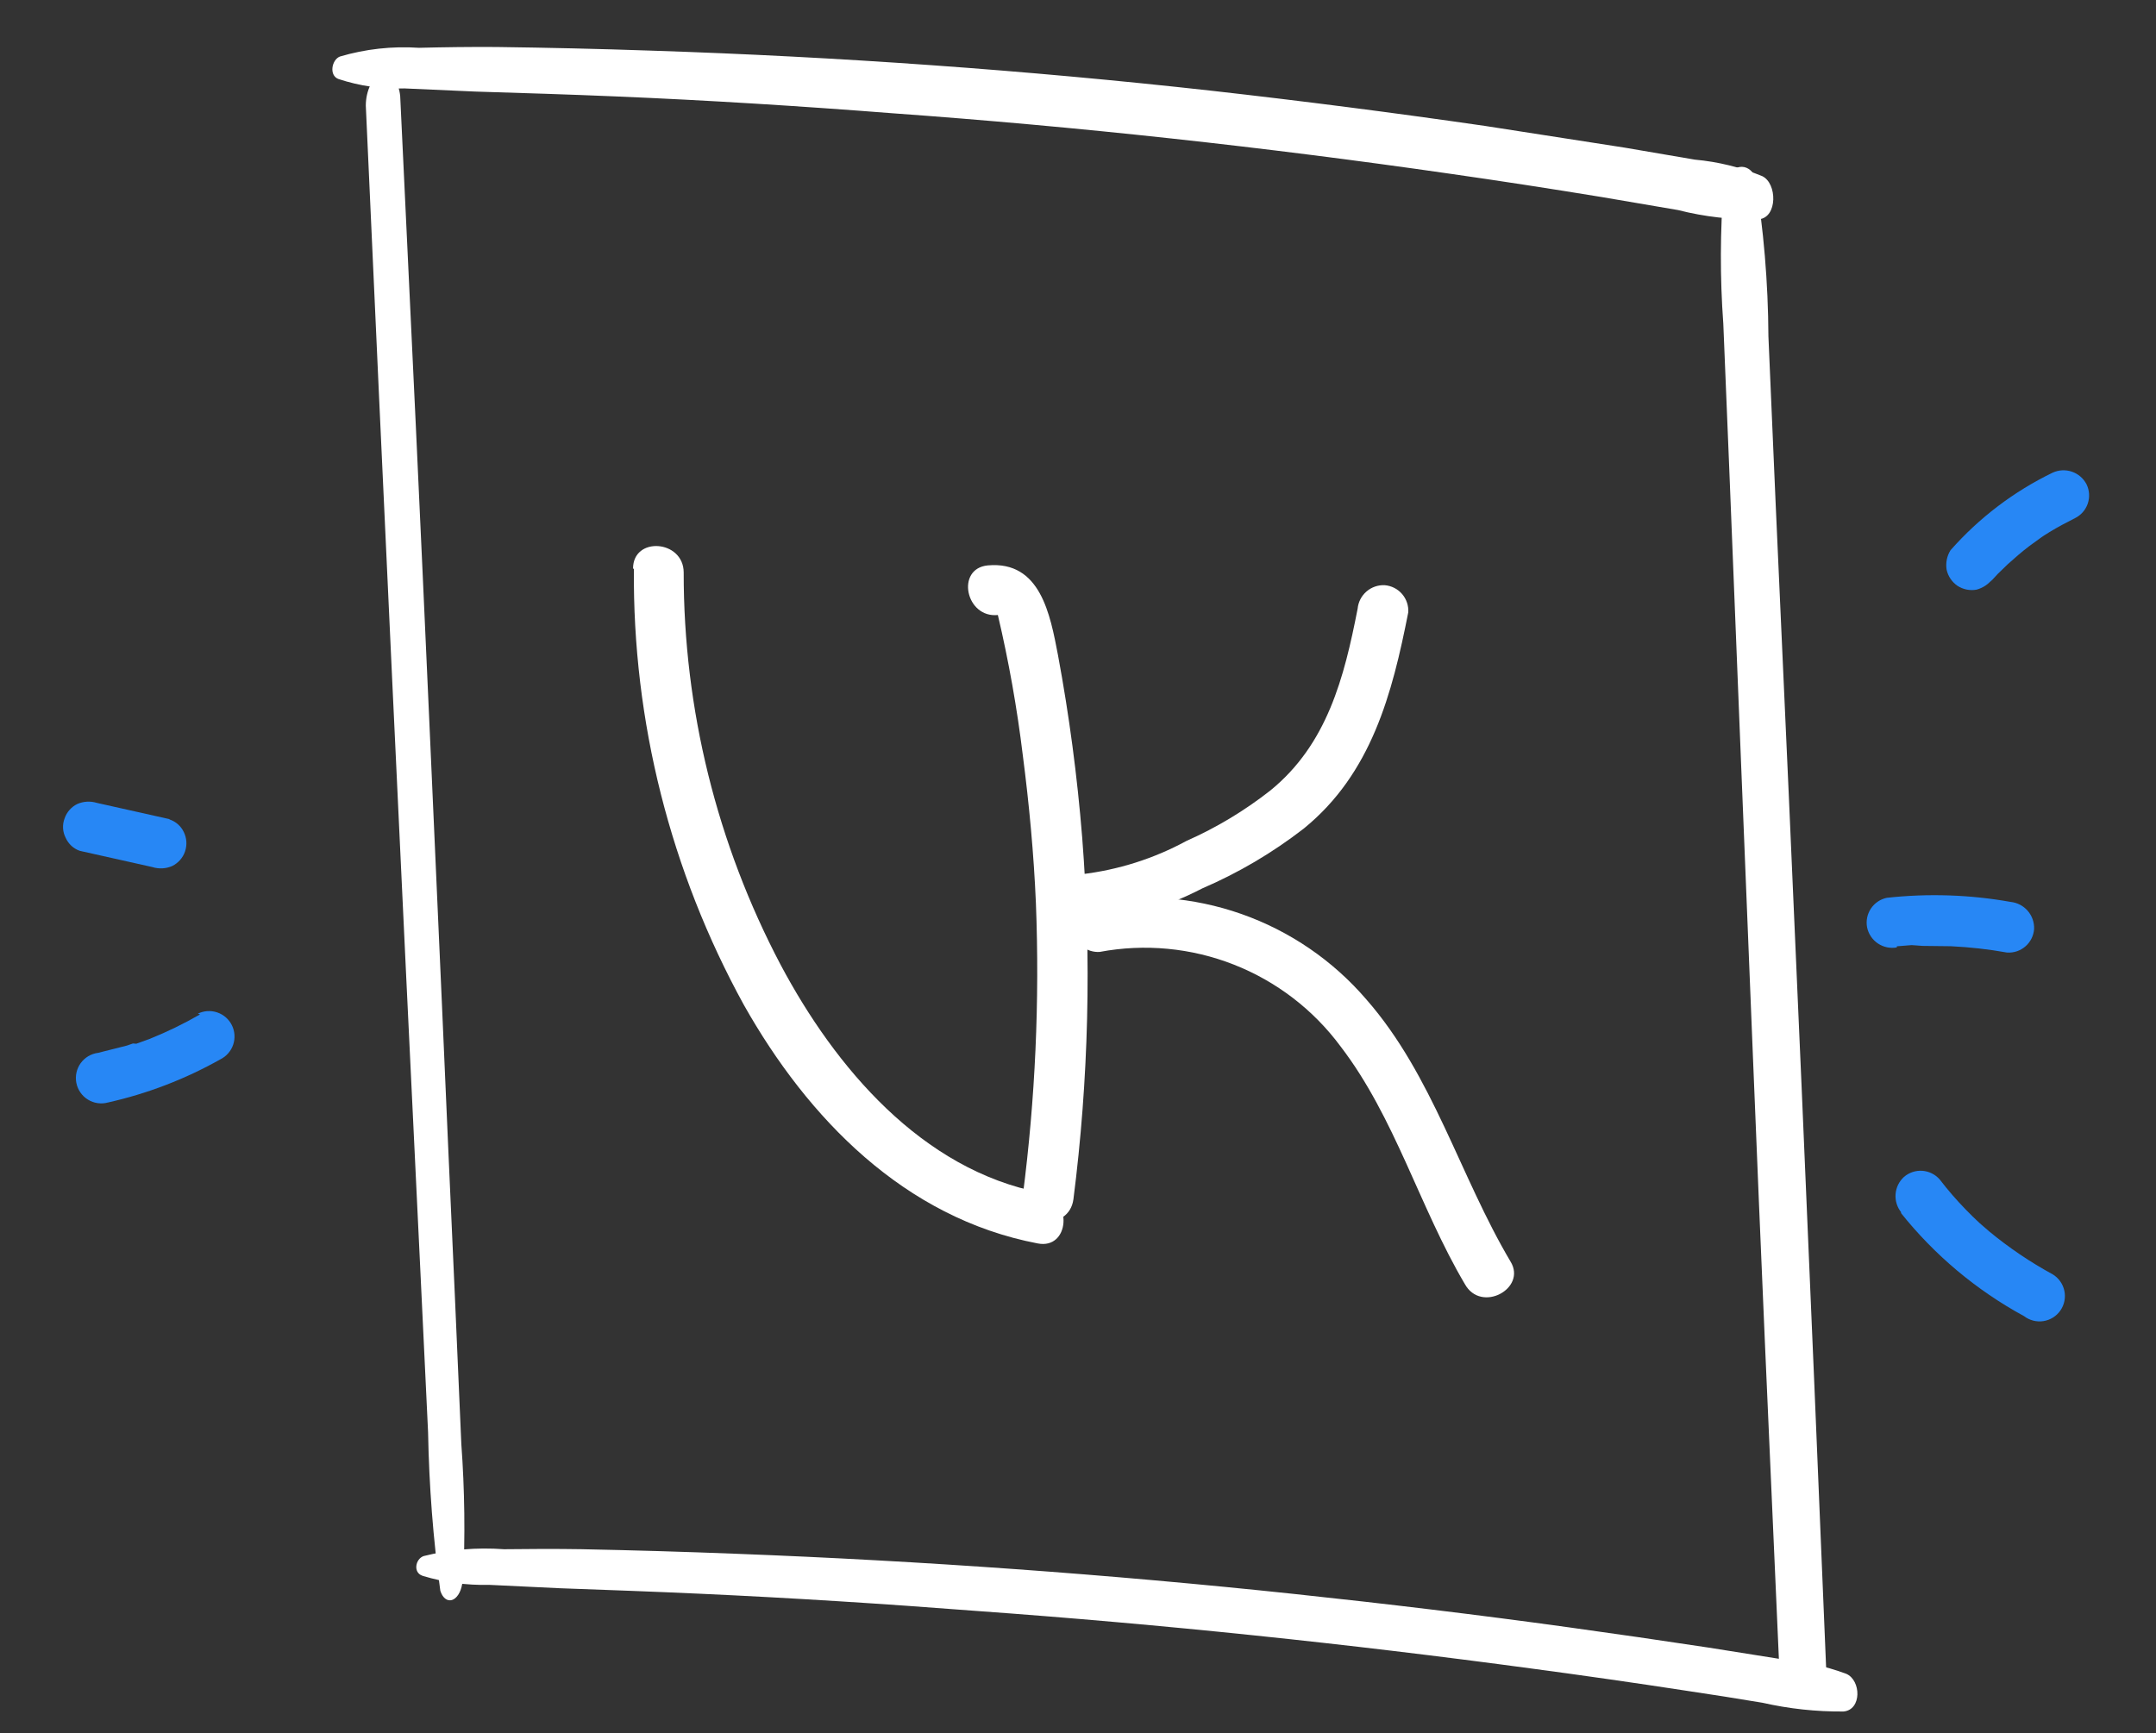
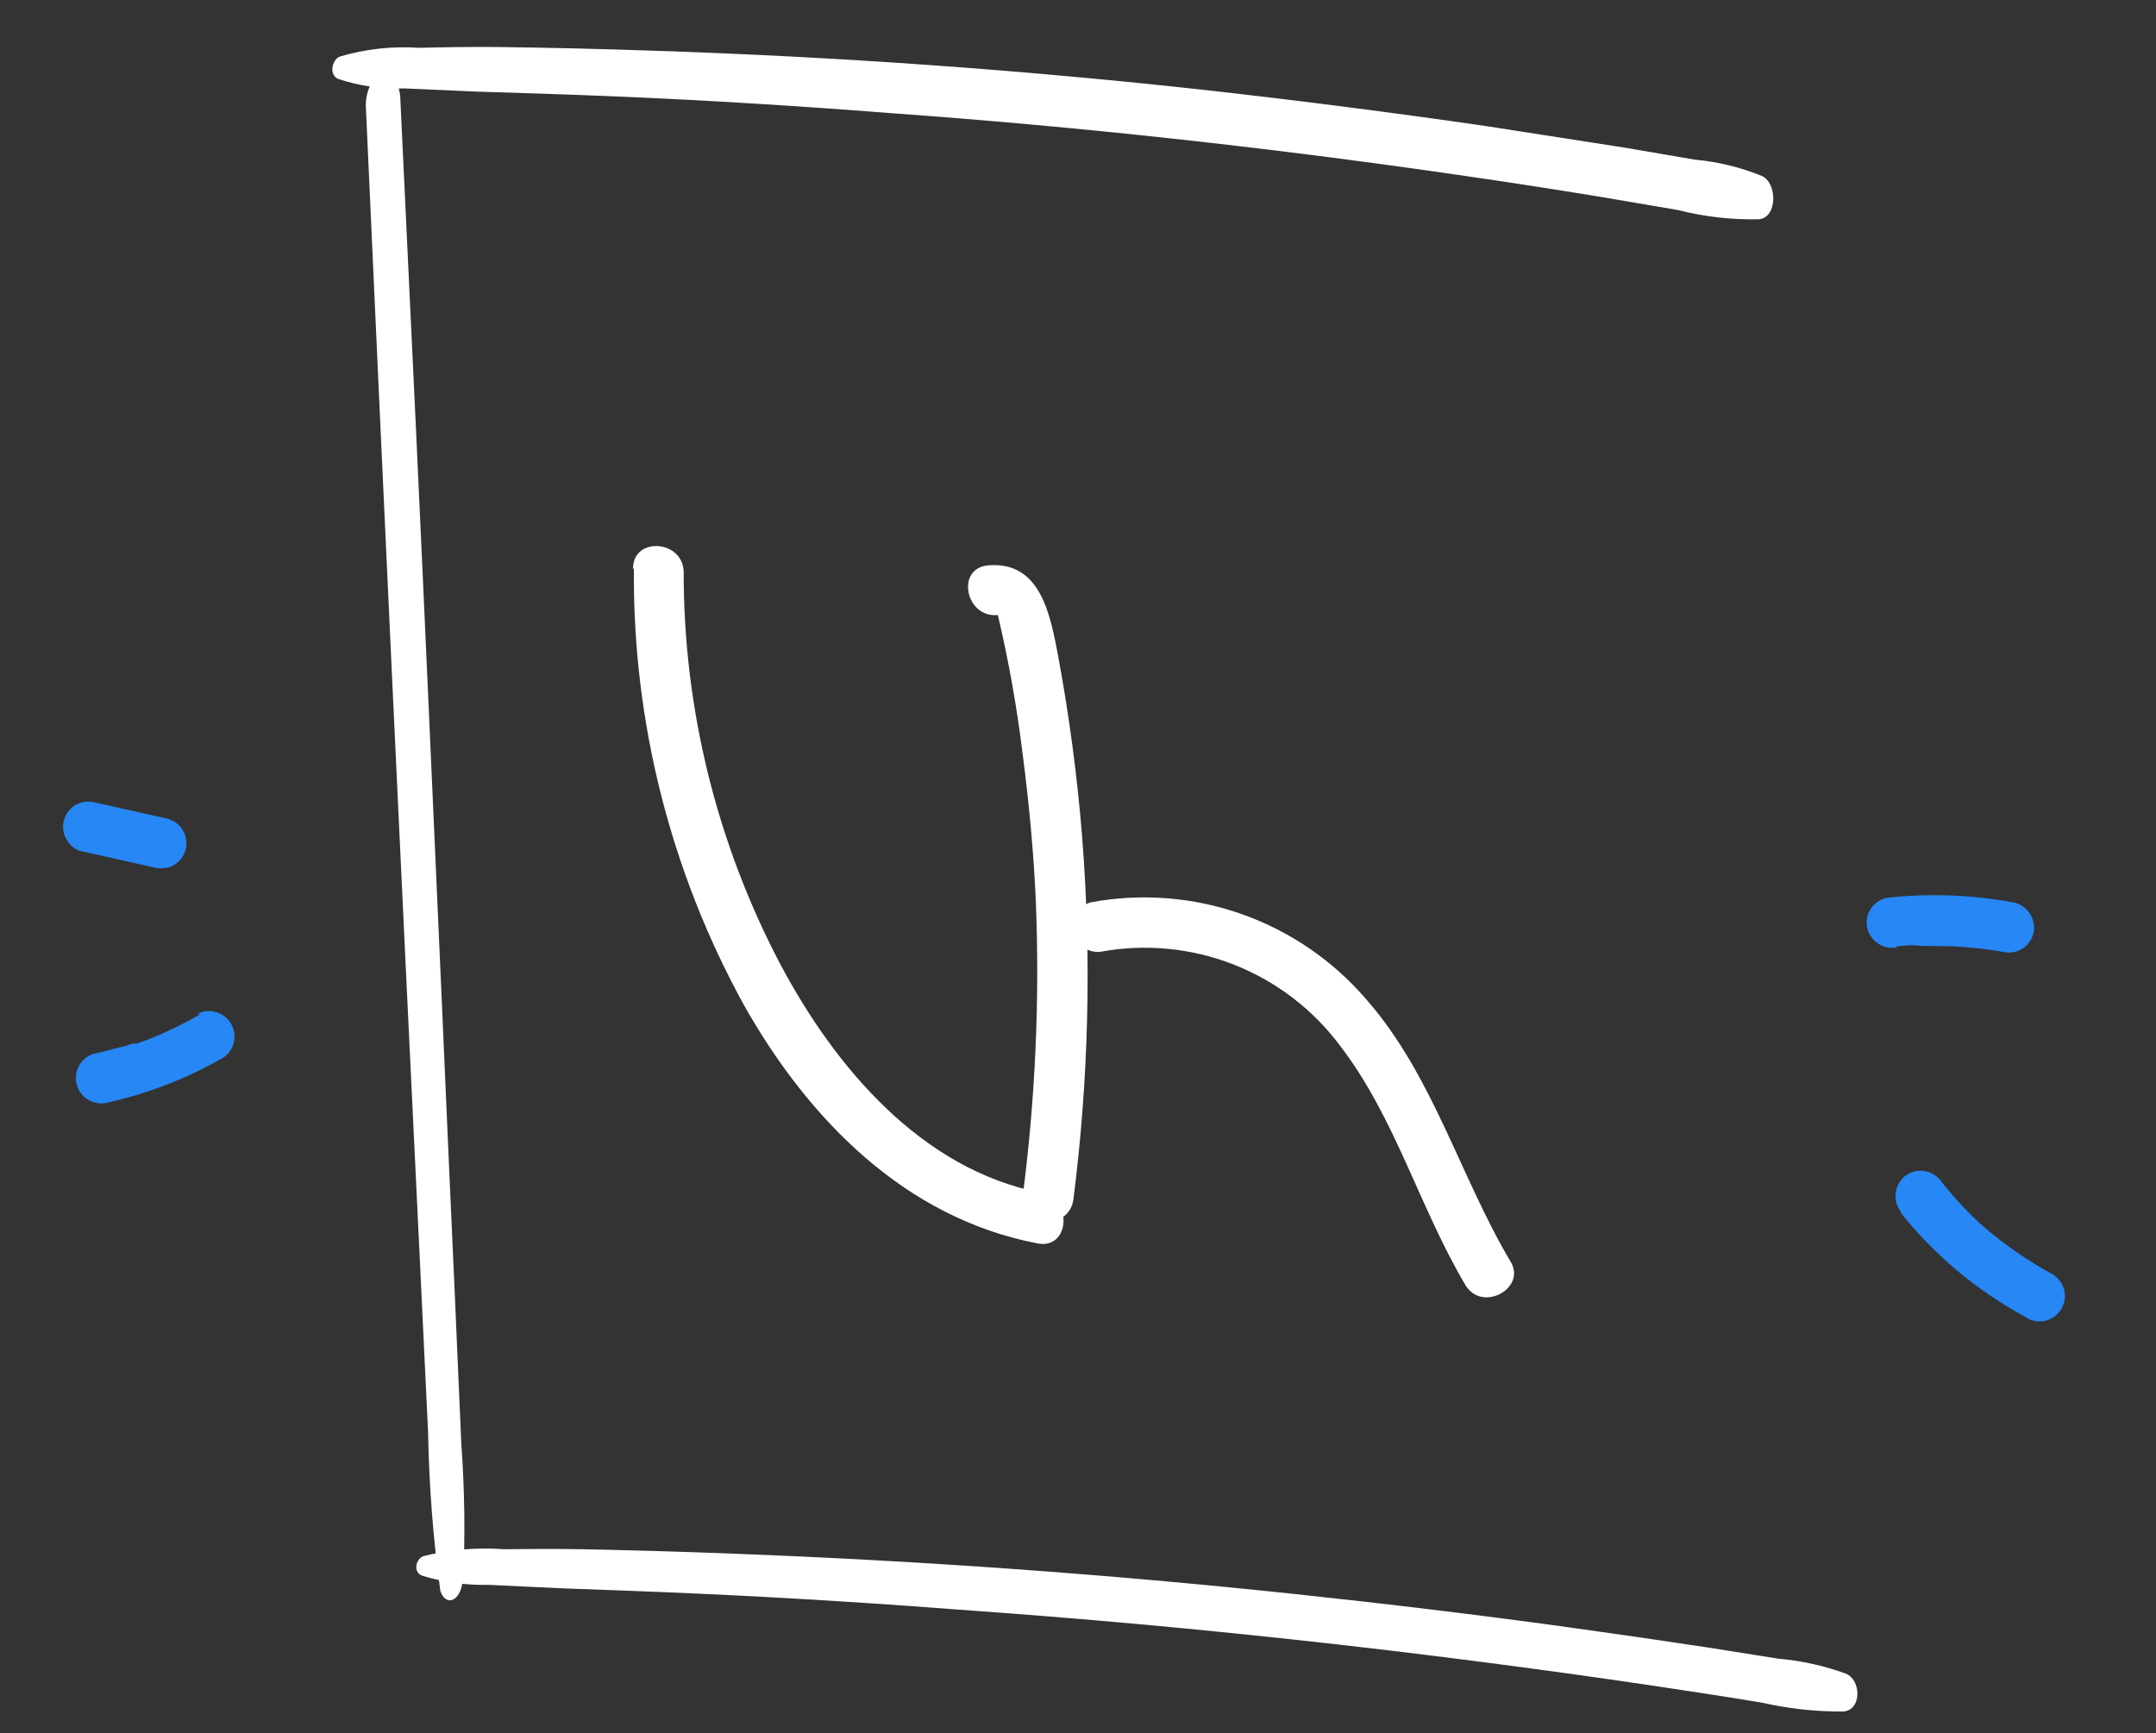
<svg xmlns="http://www.w3.org/2000/svg" width="194" height="156" viewBox="0 0 194 156" fill="none">
  <rect x="0" y="0" width="194" height="156" fill="#333333" stroke="none" />
  <path d="M38.066 141.842C39.98 142.421 41.994 142.692 44.006 142.642L50.363 142.946C54.621 143.1 58.854 143.251 63.033 143.443C71.316 143.82 79.588 144.35 87.877 144.991C104.614 146.196 121.311 147.945 137.947 150.192C142.553 150.808 147.131 151.466 151.705 152.167C153.993 152.507 156.305 152.87 158.59 153.254C160.974 153.796 163.426 154.061 165.878 154.041C167.54 153.898 167.478 151.225 166.122 150.646C164.174 149.929 162.115 149.471 160.019 149.288L153.738 148.289C149.532 147.651 145.34 147.043 141.163 146.465C132.935 145.326 124.696 144.339 116.449 143.461C99.754 141.69 83.009 140.485 66.215 139.844C61.578 139.663 56.937 139.526 52.318 139.434C49.983 139.397 47.67 139.406 45.355 139.436C42.91 139.254 40.457 139.463 38.119 140.052C37.389 140.306 37.15 141.514 37.992 141.815L38.066 141.842Z" fill="white" />
  <path d="M30.434 7.104C32.353 7.744 34.375 8.034 36.398 7.958L42.759 8.241C46.995 8.371 51.231 8.501 55.438 8.679C63.727 9.026 72.028 9.548 80.294 10.193C97.037 11.399 113.735 13.226 130.392 15.625C134.972 16.279 139.548 16.984 144.146 17.739L151.003 18.908C153.382 19.515 155.835 19.793 158.29 19.733C159.956 19.552 159.921 16.501 158.57 15.854C156.634 15.057 154.587 14.556 152.499 14.367L146.196 13.289L133.625 11.334C125.389 10.141 117.152 9.082 108.914 8.155C92.269 6.307 75.491 5.107 58.583 4.557C53.942 4.397 49.322 4.29 44.675 4.23C42.362 4.213 40.021 4.245 37.703 4.303C35.299 4.14 32.885 4.407 30.579 5.09C29.846 5.387 29.594 6.768 30.434 7.104Z" fill="white" />
-   <path d="M155.102 16.597C154.775 20.789 154.762 24.99 155.066 29.141L155.62 42.646C155.96 51.305 156.322 60 156.663 68.659C157.376 86.145 158.059 103.661 158.823 121.154C159.272 131.113 159.694 141.07 160.143 151.029C160.214 151.688 160.482 152.275 160.894 152.672C161.306 153.068 161.831 153.243 162.363 153.163C162.895 153.083 163.393 152.752 163.759 152.239C164.124 151.725 164.328 151.067 164.33 150.397C162.893 115.378 161.375 80.372 159.778 45.379L159.125 30.277C159.099 25.421 158.695 20.607 157.917 15.902C157.786 15.599 157.585 15.354 157.339 15.199C157.093 15.044 156.812 14.985 156.532 15.029C156.251 15.073 155.982 15.219 155.757 15.447C155.532 15.676 155.361 15.979 155.265 16.319L155.102 16.597Z" fill="white" />
  <path d="M41.665 142.496C41.867 138.289 41.815 134.092 41.511 129.973L40.925 116.53C40.529 107.908 40.154 99.254 39.777 90.633C38.996 73.225 38.237 55.786 37.419 38.375C36.946 28.419 36.476 18.508 36.01 8.64C35.944 7.996 35.737 7.436 35.429 7.073C35.12 6.709 34.734 6.567 34.345 6.676C33.956 6.784 33.593 7.135 33.329 7.659C33.064 8.183 32.917 8.841 32.916 9.504C34.487 44.365 36.117 79.197 37.807 114.001L38.519 128.901C38.608 133.746 38.977 138.526 39.621 143.172C39.717 143.481 39.867 143.726 40.054 143.875C40.24 144.024 40.452 144.07 40.664 144.007C40.876 143.944 41.076 143.775 41.24 143.522C41.404 143.269 41.523 142.944 41.582 142.589L41.665 142.496Z" fill="white" />
  <path d="M57.039 51.189C56.918 64.906 60.325 78.424 66.933 90.445C72.686 100.654 81.377 109.624 93.373 111.913C96.258 112.477 96.563 107.894 93.701 107.357C82.936 105.284 75.153 96.074 70.246 86.842C64.505 75.951 61.509 63.823 61.519 51.512C61.5 48.584 56.945 48.257 56.963 51.184L57.039 51.189Z" fill="white" />
  <path d="M96.584 107.972C97.964 97.166 98.23 86.248 97.378 75.388C96.936 69.883 96.21 64.404 95.201 58.974C94.499 55.311 93.626 50.465 88.889 50.887C85.969 51.161 86.892 55.654 89.789 55.353C90.769 59.518 91.519 63.734 92.034 67.981C92.607 72.399 93.024 76.855 93.213 81.296C93.555 90.088 93.159 98.893 92.03 107.619C91.641 110.542 96.199 110.845 96.586 107.947L96.584 107.972Z" fill="white" />
-   <path d="M96.962 83.245C100.881 82.885 104.694 81.768 108.189 79.957C111.441 78.558 114.504 76.752 117.302 74.583C123.408 69.629 125.275 62.437 126.718 55.112C126.755 54.509 126.554 53.916 126.159 53.46C125.764 53.003 125.206 52.72 124.604 52.67C124.003 52.639 123.414 52.843 122.959 53.236C122.504 53.63 122.218 54.185 122.162 54.784C120.953 60.981 119.427 66.977 114.319 71.138C112.001 72.961 109.464 74.488 106.767 75.682C103.828 77.279 100.611 78.3 97.29 78.689C96.685 78.645 96.089 78.844 95.631 79.24C95.173 79.636 94.891 80.198 94.848 80.803C94.804 81.407 95.002 82.003 95.399 82.461C95.795 82.919 96.357 83.201 96.962 83.245Z" fill="white" />
  <path d="M98.953 85.676C103 84.915 107.18 85.31 111.013 86.814C114.846 88.319 118.178 90.872 120.628 94.182C125.534 100.59 127.726 108.66 131.808 115.569C133.271 118.219 137.402 115.972 135.923 113.55C131.34 105.817 128.937 96.79 122.942 89.948C119.934 86.445 116.059 83.795 111.704 82.262C107.349 80.73 102.668 80.369 98.13 81.216C97.595 81.381 97.14 81.737 96.851 82.215C96.561 82.694 96.458 83.262 96.559 83.812C96.661 84.362 96.961 84.856 97.402 85.199C97.843 85.543 98.395 85.713 98.953 85.676Z" fill="white" />
-   <path d="M179.099 52.371L179.32 52.132L179.761 51.655L180.664 50.779C181.29 50.213 181.941 49.65 182.614 49.138L183.634 48.398L183.902 48.213L184.408 47.894C185.153 47.438 185.92 47.036 186.712 46.635C187.254 46.366 187.667 45.894 187.861 45.321C188.054 44.748 188.013 44.122 187.746 43.58C187.468 43.048 186.995 42.643 186.426 42.451C185.857 42.258 185.236 42.292 184.691 42.546C181.2 44.238 178.081 46.608 175.514 49.518C175.186 50.04 175.06 50.664 175.159 51.273C175.287 51.858 175.632 52.373 176.123 52.716C176.632 53.053 177.253 53.18 177.853 53.07C178.427 52.915 178.934 52.576 179.296 52.105L179.099 52.371Z" fill="#2787F5" />
  <path d="M170.682 85.17L172.013 85.063L172.393 85.09L173 85.134L175.542 85.164C177.235 85.244 178.921 85.433 180.59 85.731C181.194 85.775 181.79 85.576 182.248 85.18C182.706 84.783 182.988 84.221 183.032 83.617C183.056 83.018 182.85 82.432 182.458 81.978C182.065 81.524 181.514 81.237 180.918 81.175C177.24 80.52 173.488 80.396 169.776 80.806C169.189 80.93 168.675 81.279 168.344 81.779C168.013 82.278 167.891 82.888 168.006 83.477C168.13 84.064 168.478 84.58 168.977 84.915C169.475 85.251 170.084 85.378 170.675 85.272L170.682 85.17Z" fill="#2787F5" />
  <path d="M171.018 109.134C174.058 112.955 177.835 116.125 182.126 118.457C182.372 118.646 182.653 118.783 182.954 118.86C183.254 118.937 183.568 118.952 183.874 118.904C184.181 118.856 184.474 118.746 184.737 118.58C184.999 118.415 185.225 118.198 185.401 117.942C185.577 117.687 185.699 117.398 185.76 117.094C185.82 116.789 185.818 116.476 185.754 116.173C185.689 115.869 185.563 115.582 185.384 115.329C185.205 115.075 184.976 114.861 184.711 114.699C182.683 113.595 180.766 112.299 178.986 110.827L178.411 110.328C177.931 109.937 178.601 110.52 178.411 110.328L178.124 110.078C177.694 109.691 177.291 109.28 176.888 108.87C176.059 108.021 175.284 107.126 174.539 106.157C174.143 105.701 173.582 105.421 172.98 105.377C172.378 105.334 171.782 105.531 171.325 105.925C170.881 106.328 170.609 106.887 170.566 107.486C170.523 108.084 170.712 108.677 171.094 109.139L171.018 109.134Z" fill="#2787F5" />
  <path d="M18.001 91.299C16.535 92.145 15.011 92.885 13.44 93.515L12.265 93.939L11.961 93.917L11.413 94.107L8.822 94.76C8.511 94.799 8.211 94.903 7.941 95.064C7.672 95.224 7.438 95.439 7.256 95.693C7.073 95.948 6.944 96.238 6.878 96.545C6.812 96.852 6.81 97.169 6.872 97.476C6.934 97.784 7.059 98.075 7.238 98.332C7.418 98.59 7.648 98.807 7.916 98.971C8.183 99.135 8.481 99.243 8.792 99.287C9.103 99.33 9.419 99.31 9.721 99.226C13.259 98.433 16.662 97.127 19.821 95.348C20.366 95.08 20.783 94.607 20.98 94.032C21.176 93.457 21.136 92.827 20.869 92.281C20.601 91.736 20.127 91.319 19.552 91.123C18.977 90.926 18.348 90.966 17.802 91.234L18.001 91.299Z" fill="#2787F5" />
  <path d="M15.247 73.724L8.713 72.262C8.132 72.084 7.506 72.12 6.95 72.364C6.415 72.628 6.007 73.092 5.814 73.656C5.704 73.94 5.656 74.244 5.674 74.548C5.691 74.852 5.774 75.149 5.916 75.419C6.036 75.688 6.21 75.93 6.428 76.13C6.645 76.329 6.902 76.482 7.181 76.578L13.716 78.041C14.304 78.226 14.94 78.19 15.504 77.941C16.045 77.672 16.458 77.2 16.652 76.627C16.846 76.054 16.805 75.428 16.538 74.886C16.41 74.619 16.23 74.38 16.008 74.185C15.786 73.99 15.527 73.842 15.246 73.75L15.247 73.724Z" fill="#2787F5" />
</svg>